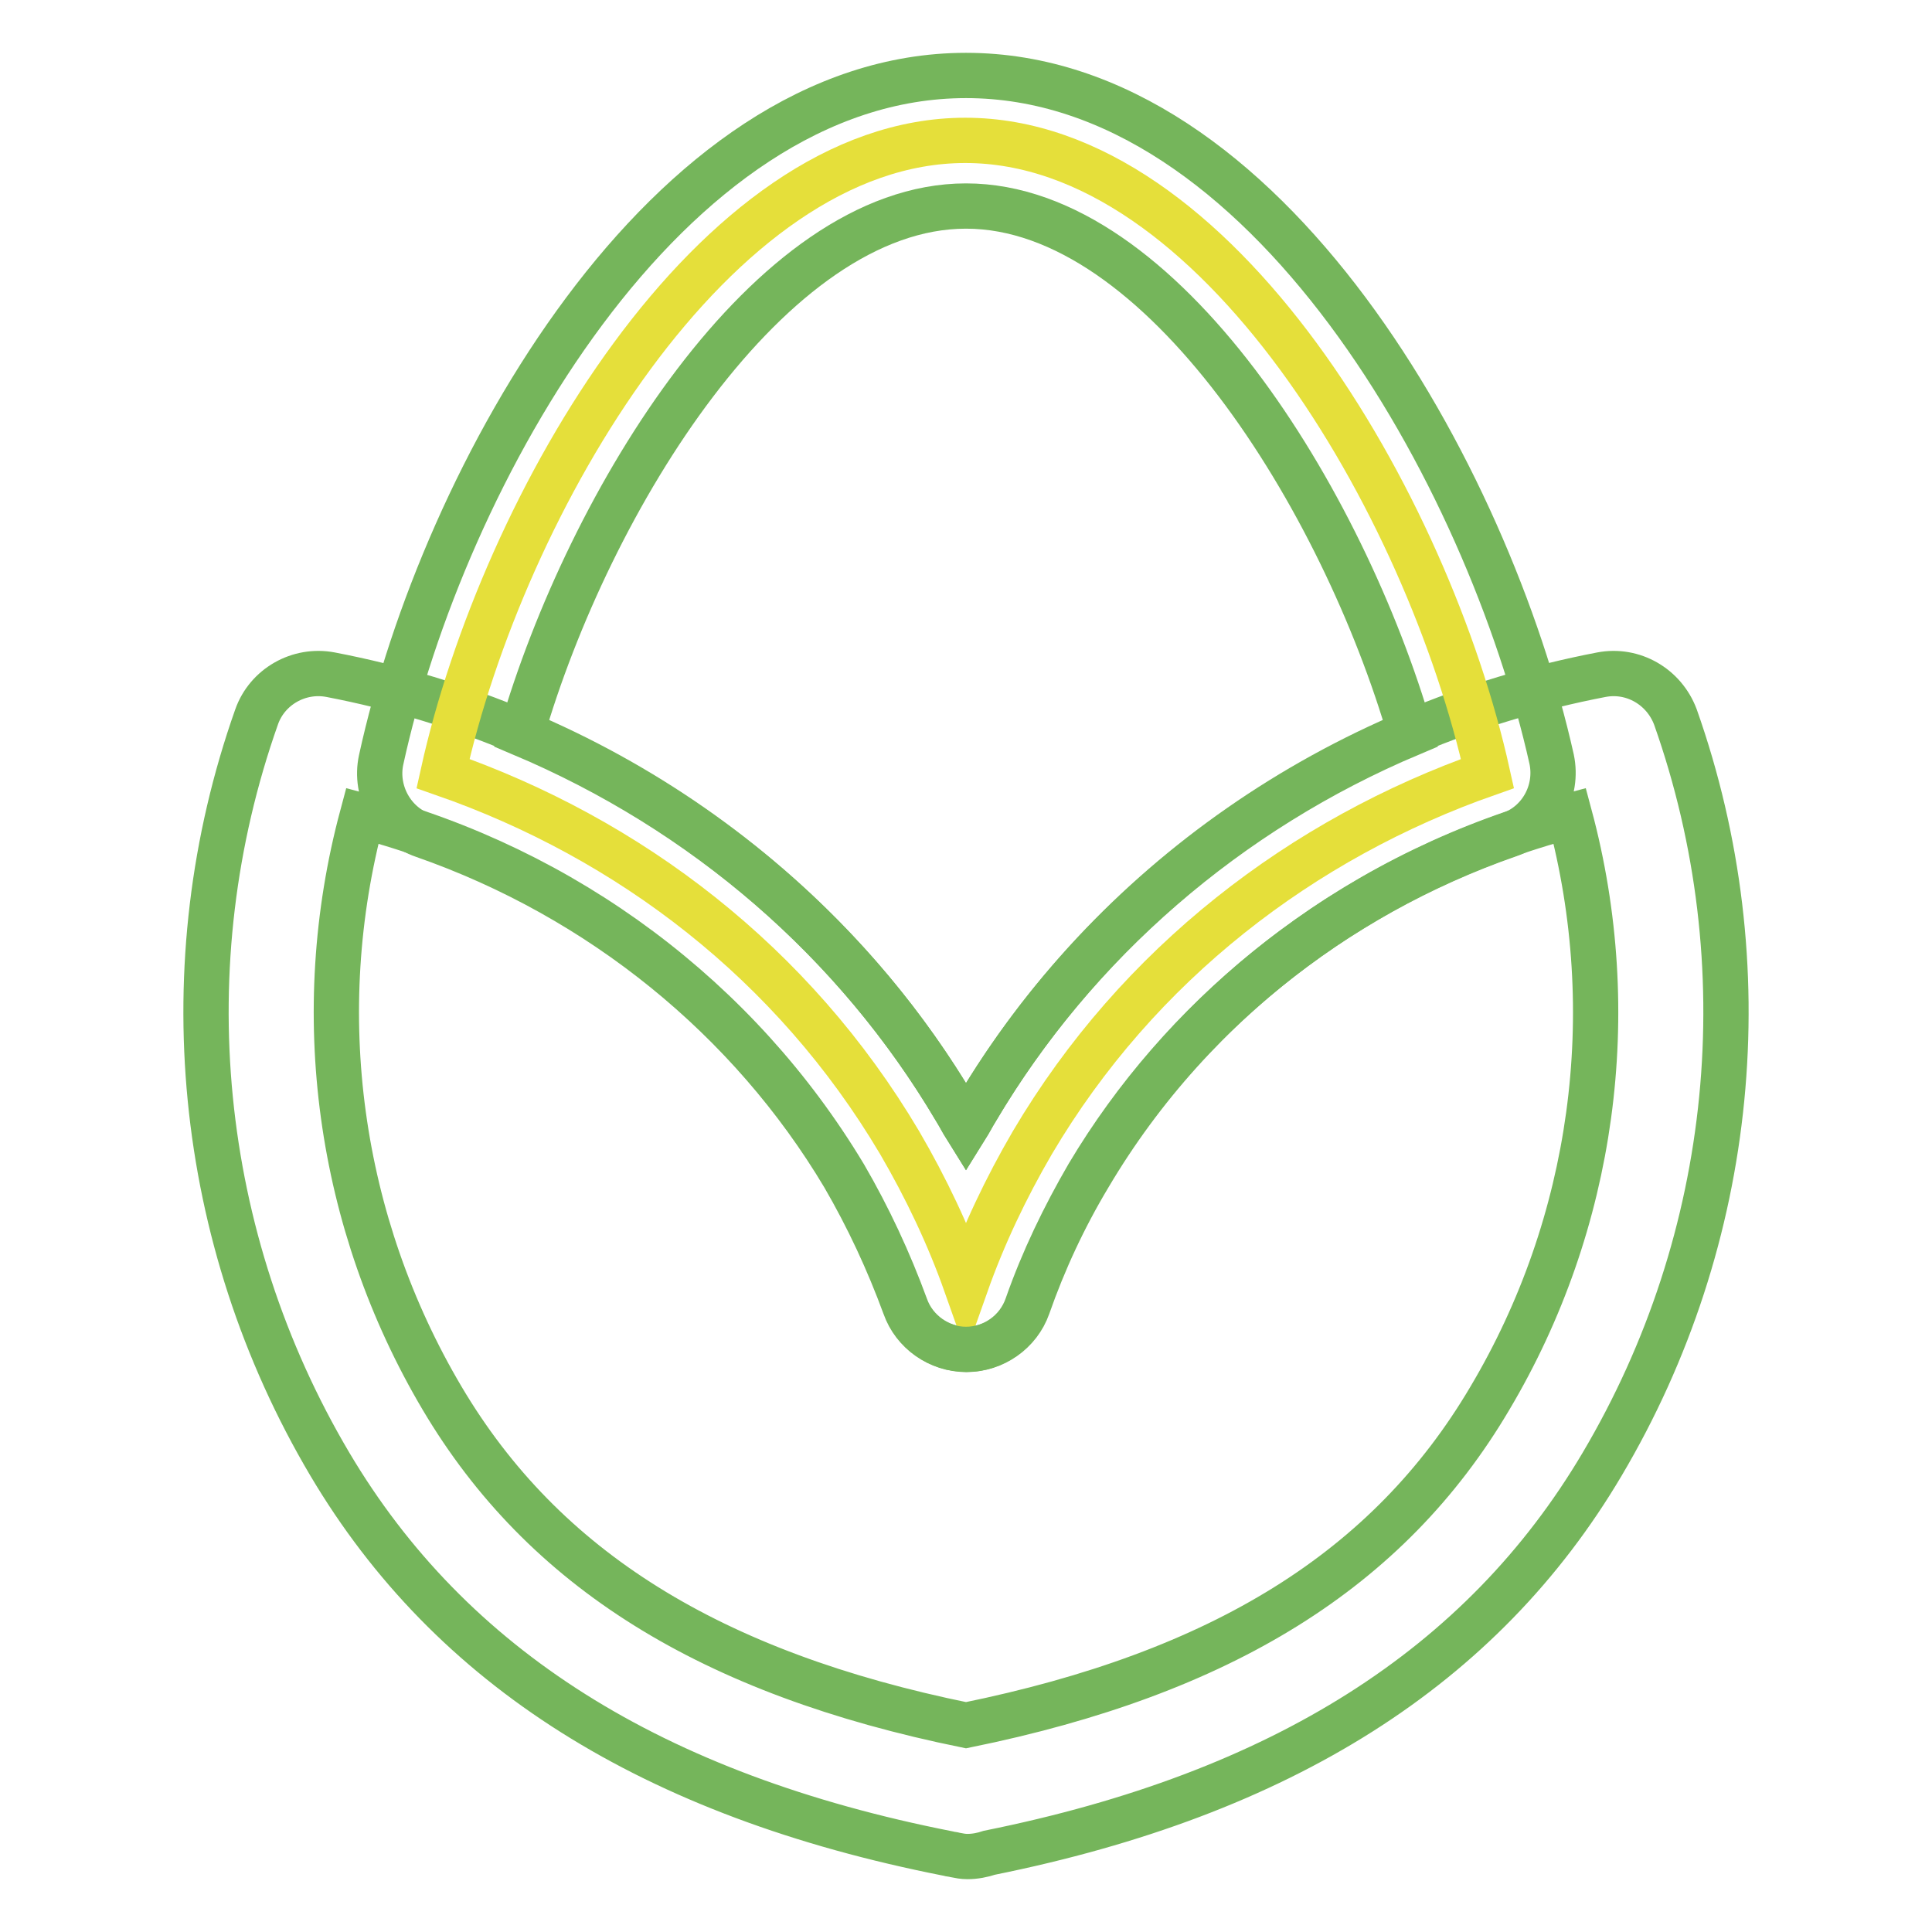
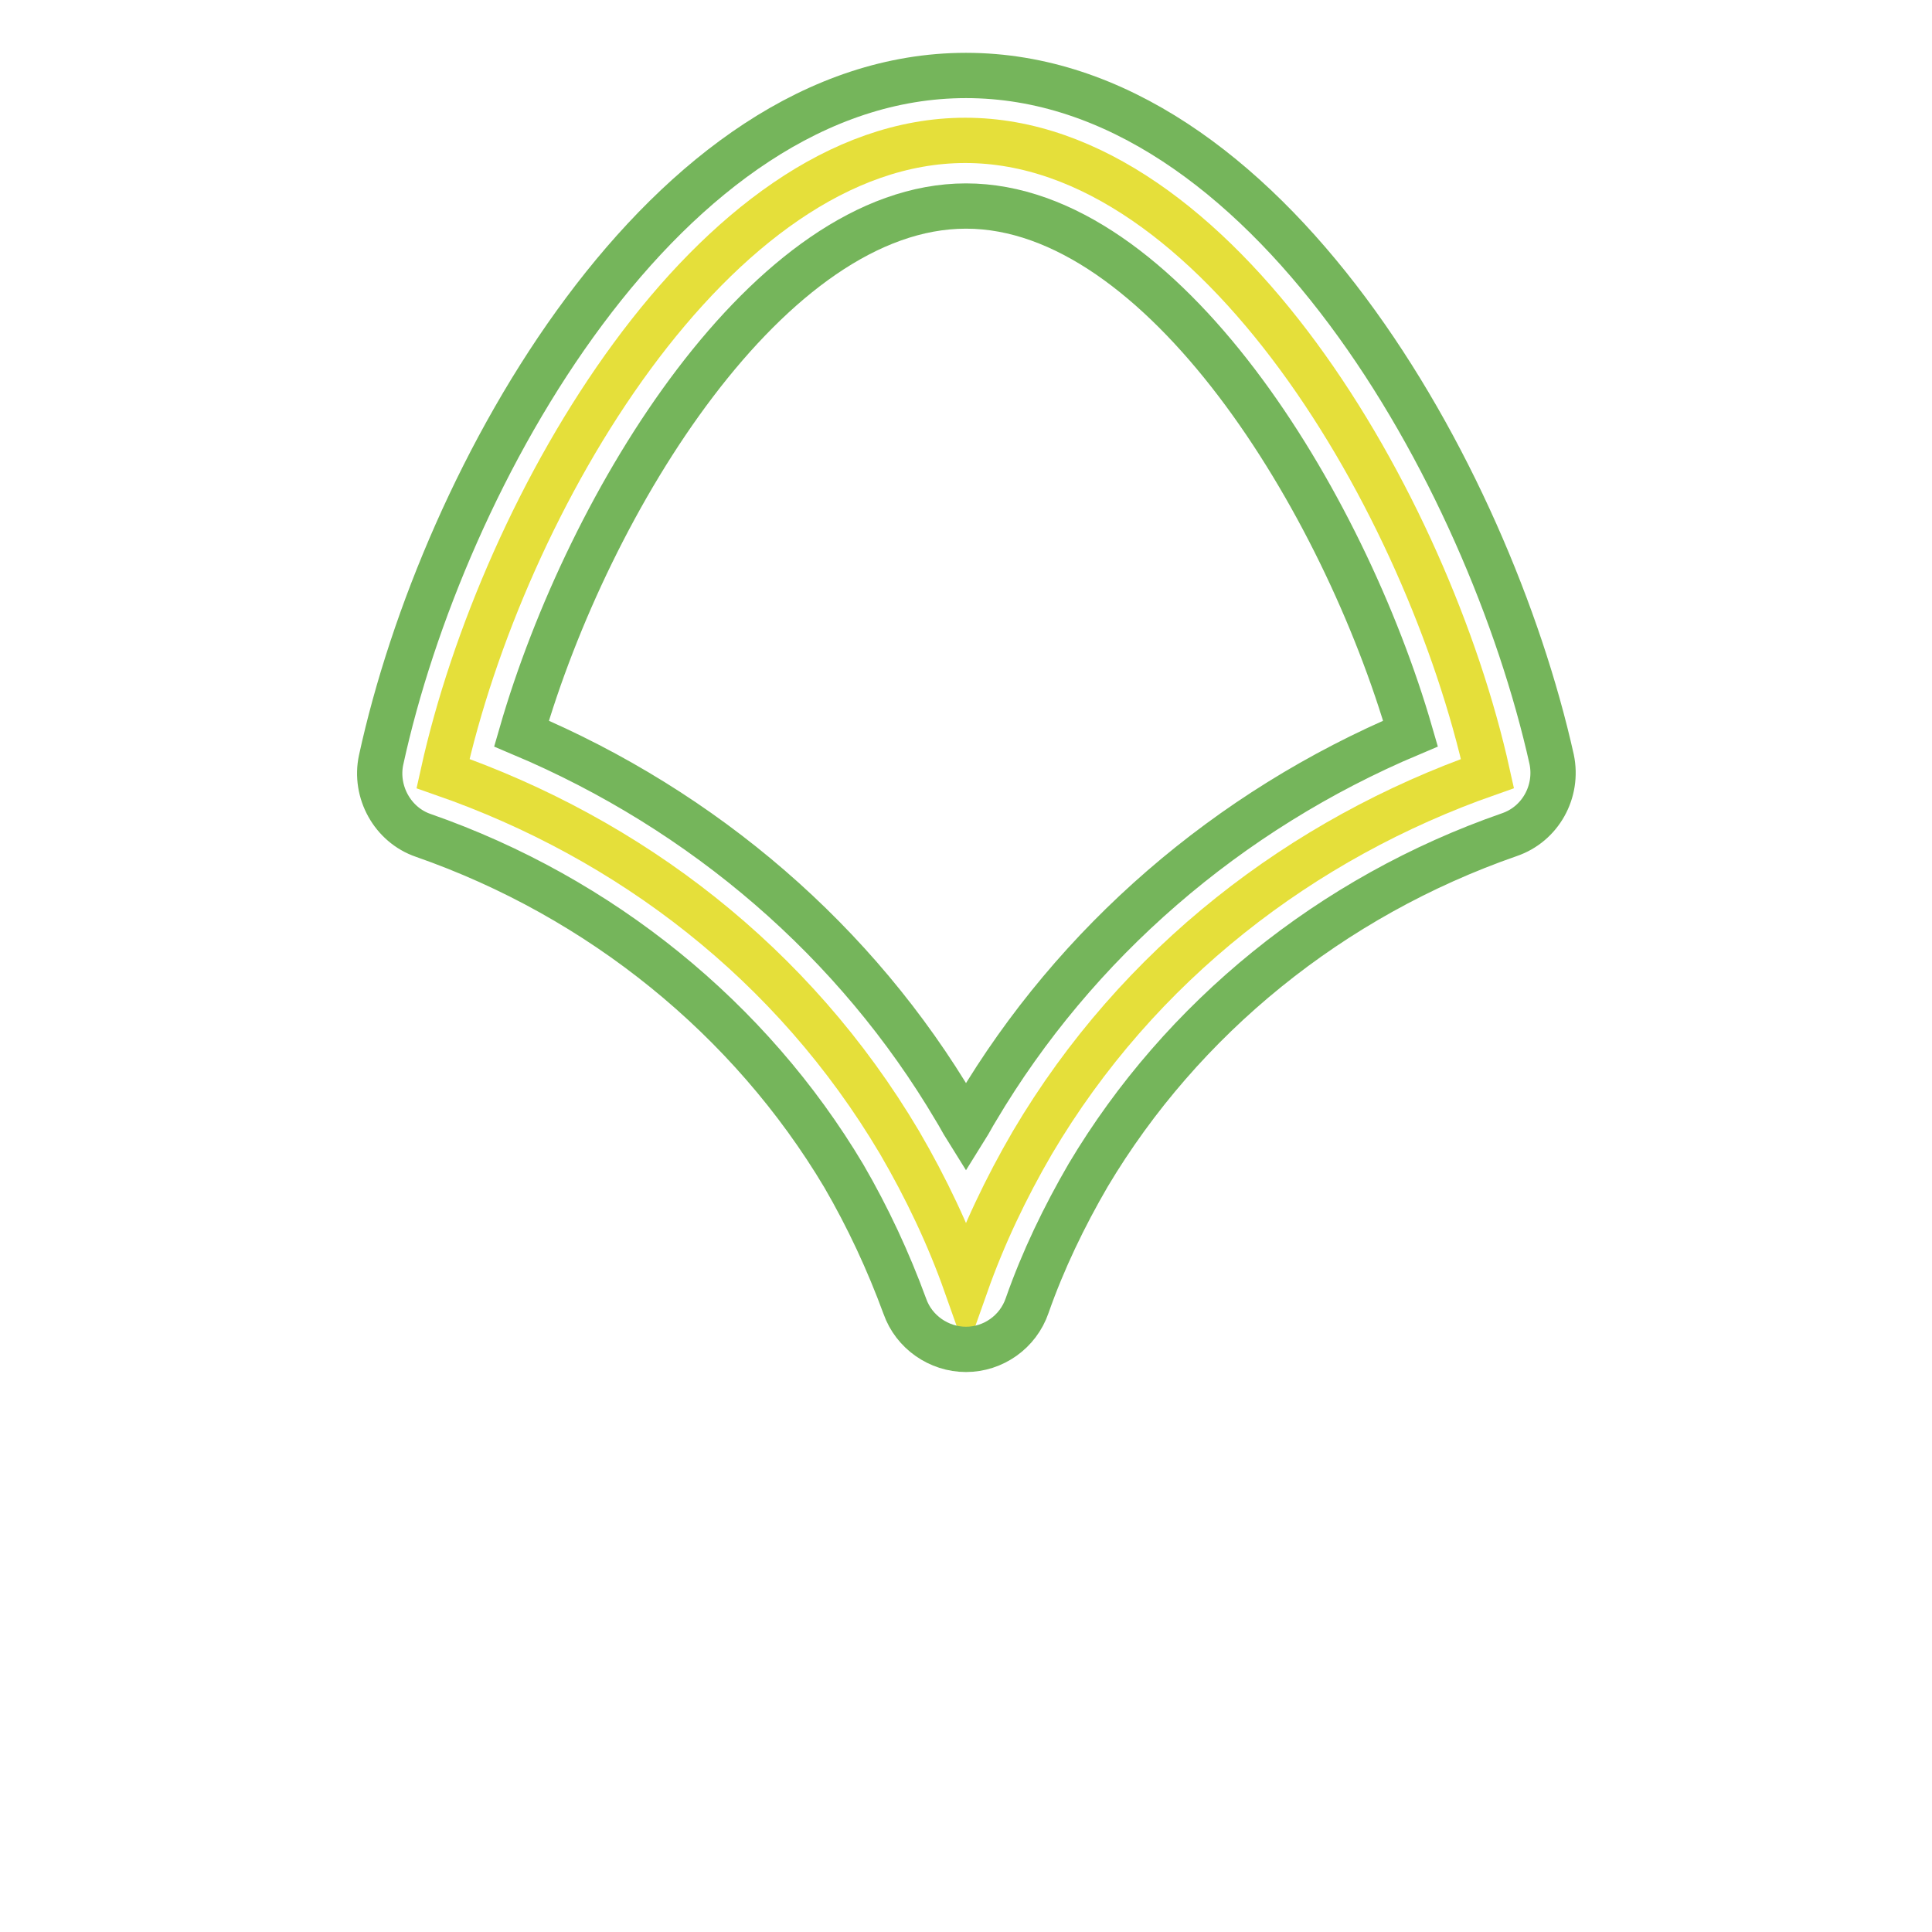
<svg xmlns="http://www.w3.org/2000/svg" version="1.1" x="0px" y="0px" viewBox="0 0 256 256" enable-background="new 0 0 256 256" xml:space="preserve">
  <g>
-     <path stroke-width="6" fill-opacity="0" stroke="#75b55b" d="M128.2,246c-0.6,0-1.1-0.1-1.6-0.2c-0.3-0.1-0.7-0.1-1-0.2C86.5,237.9,59.7,221,43.7,194 C26,164.1,22.4,127.8,34,95c1.4-4,5.6-6.4,9.8-5.6c34.9,6.7,65.1,27.7,82.8,57.6c0.5,0.8,0.9,1.6,1.4,2.4c0.5-0.8,0.9-1.6,1.4-2.4 c17.7-29.9,47.9-50.9,82.8-57.6c4.2-0.8,8.3,1.6,9.8,5.6c11.6,32.8,8,69.1-9.7,99c-15.9,26.9-42.5,43.7-81.2,51.5 C130.2,245.8,129.2,246,128.2,246L128.2,246z M48,108.1c-7,26.1-3.2,53.9,10.6,77.2c13.4,22.6,35.5,36.4,69.4,43.3 c33.9-6.9,56-20.6,69.4-43.3c13.8-23.2,17.6-51.1,10.6-77.2c-26.9,7.1-49.8,24.2-63.7,47.7c-3.3,5.5-6,11.3-8.1,17.3 c-1.2,3.4-4.5,5.7-8.1,5.7c-3.6,0-6.9-2.3-8.1-5.7c-2.2-6-4.9-11.8-8.1-17.3C97.8,132.3,74.9,115.2,48,108.1z" />
    <path stroke-width="6" fill-opacity="0" stroke="#e5df3a" d="M119.2,151.4c3.5,6,6.5,12.3,8.8,18.8c2.3-6.5,5.3-12.8,8.8-18.8c14-23.7,35.8-40.3,60.3-48.9 c-7.9-35.6-35.9-83.9-69.2-83.9c-33.3,0-61.3,48.2-69.2,83.9C83.4,111.1,105.1,127.6,119.2,151.4z" />
    <path stroke-width="6" fill-opacity="0" stroke="#75b55b" d="M128,178.8c-3.6,0-6.9-2.3-8.1-5.7c-2.2-6-4.9-11.8-8.1-17.3c-12.4-20.8-32.2-36.9-55.7-45.1 c-4.1-1.4-6.5-5.8-5.6-10C58.7,63,88.3,10,128,10c39.7,0,69.2,53,77.6,90.6c0.9,4.3-1.5,8.6-5.6,10c-23.6,8.2-43.4,24.3-55.8,45.1 c-3.2,5.5-6,11.3-8.1,17.3C134.9,176.5,131.6,178.8,128,178.8z M69.1,97.2c24.2,10.2,44.4,27.6,57.5,49.8c0.5,0.8,0.9,1.6,1.4,2.4 c0.5-0.8,0.9-1.6,1.4-2.4c13.1-22.1,33.3-39.6,57.5-49.8C178,66.4,154,27.3,128,27.3C102,27.3,78,66.4,69.1,97.2z" />
  </g>
</svg>